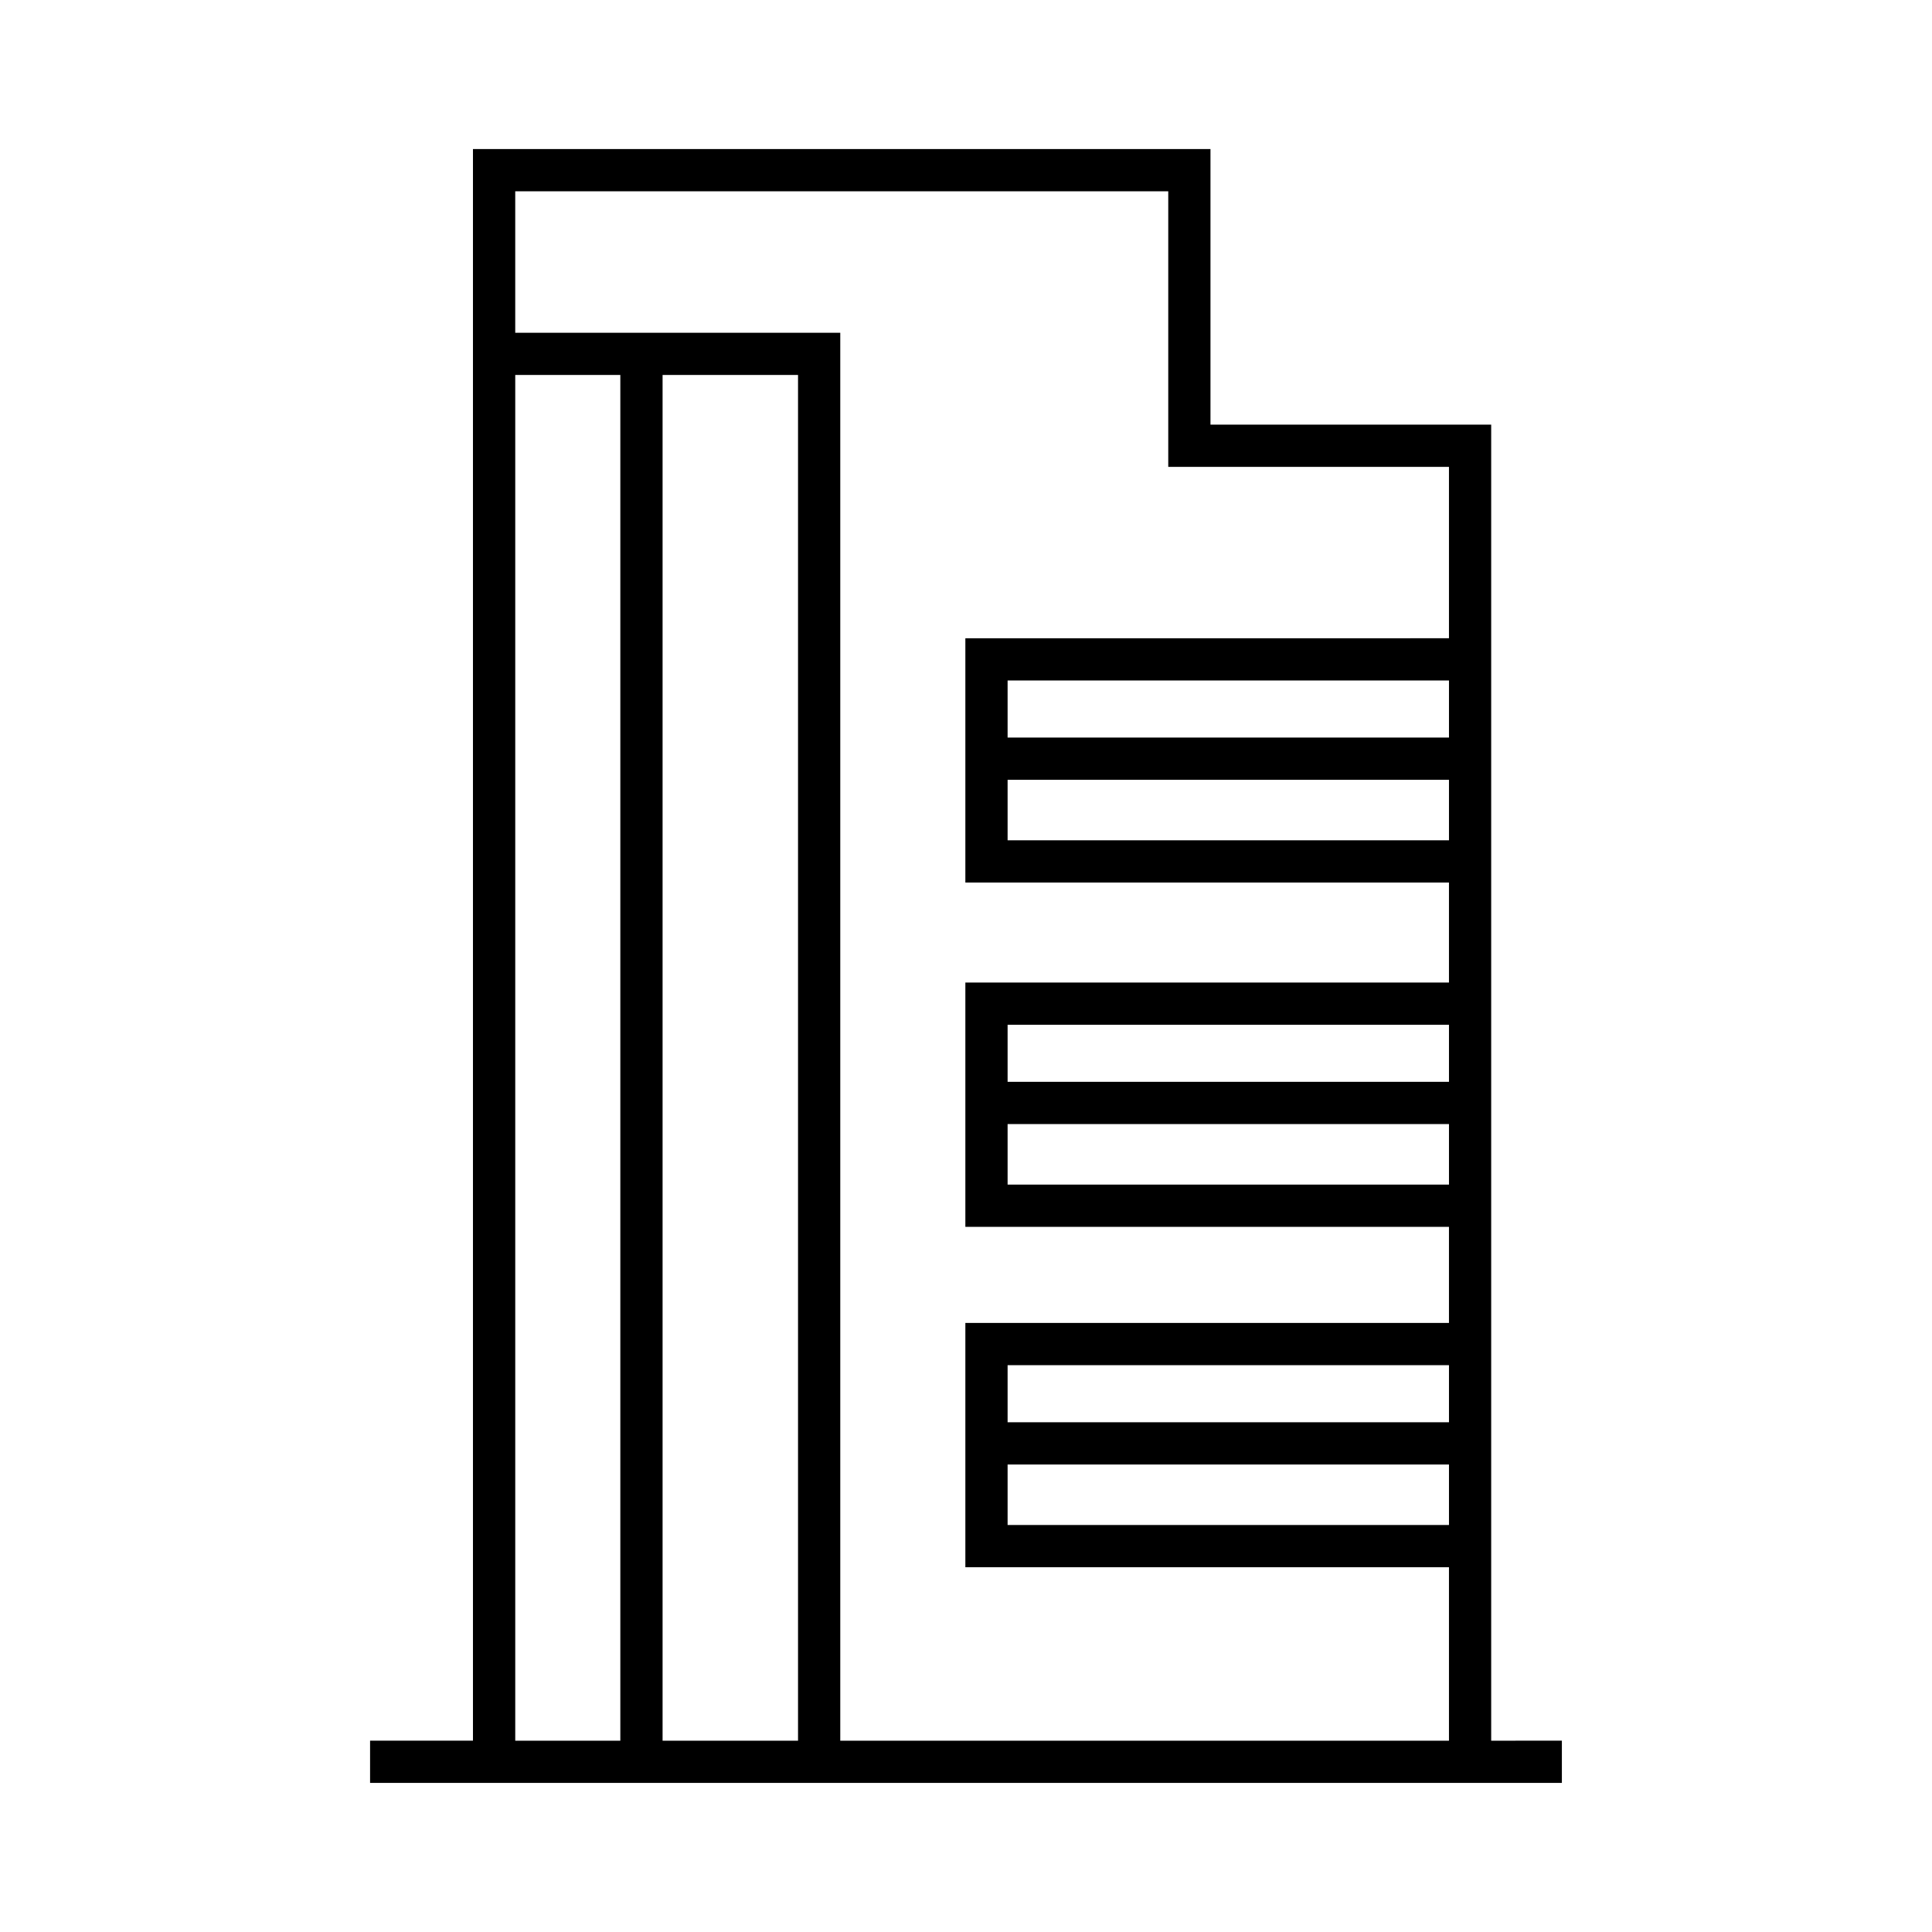
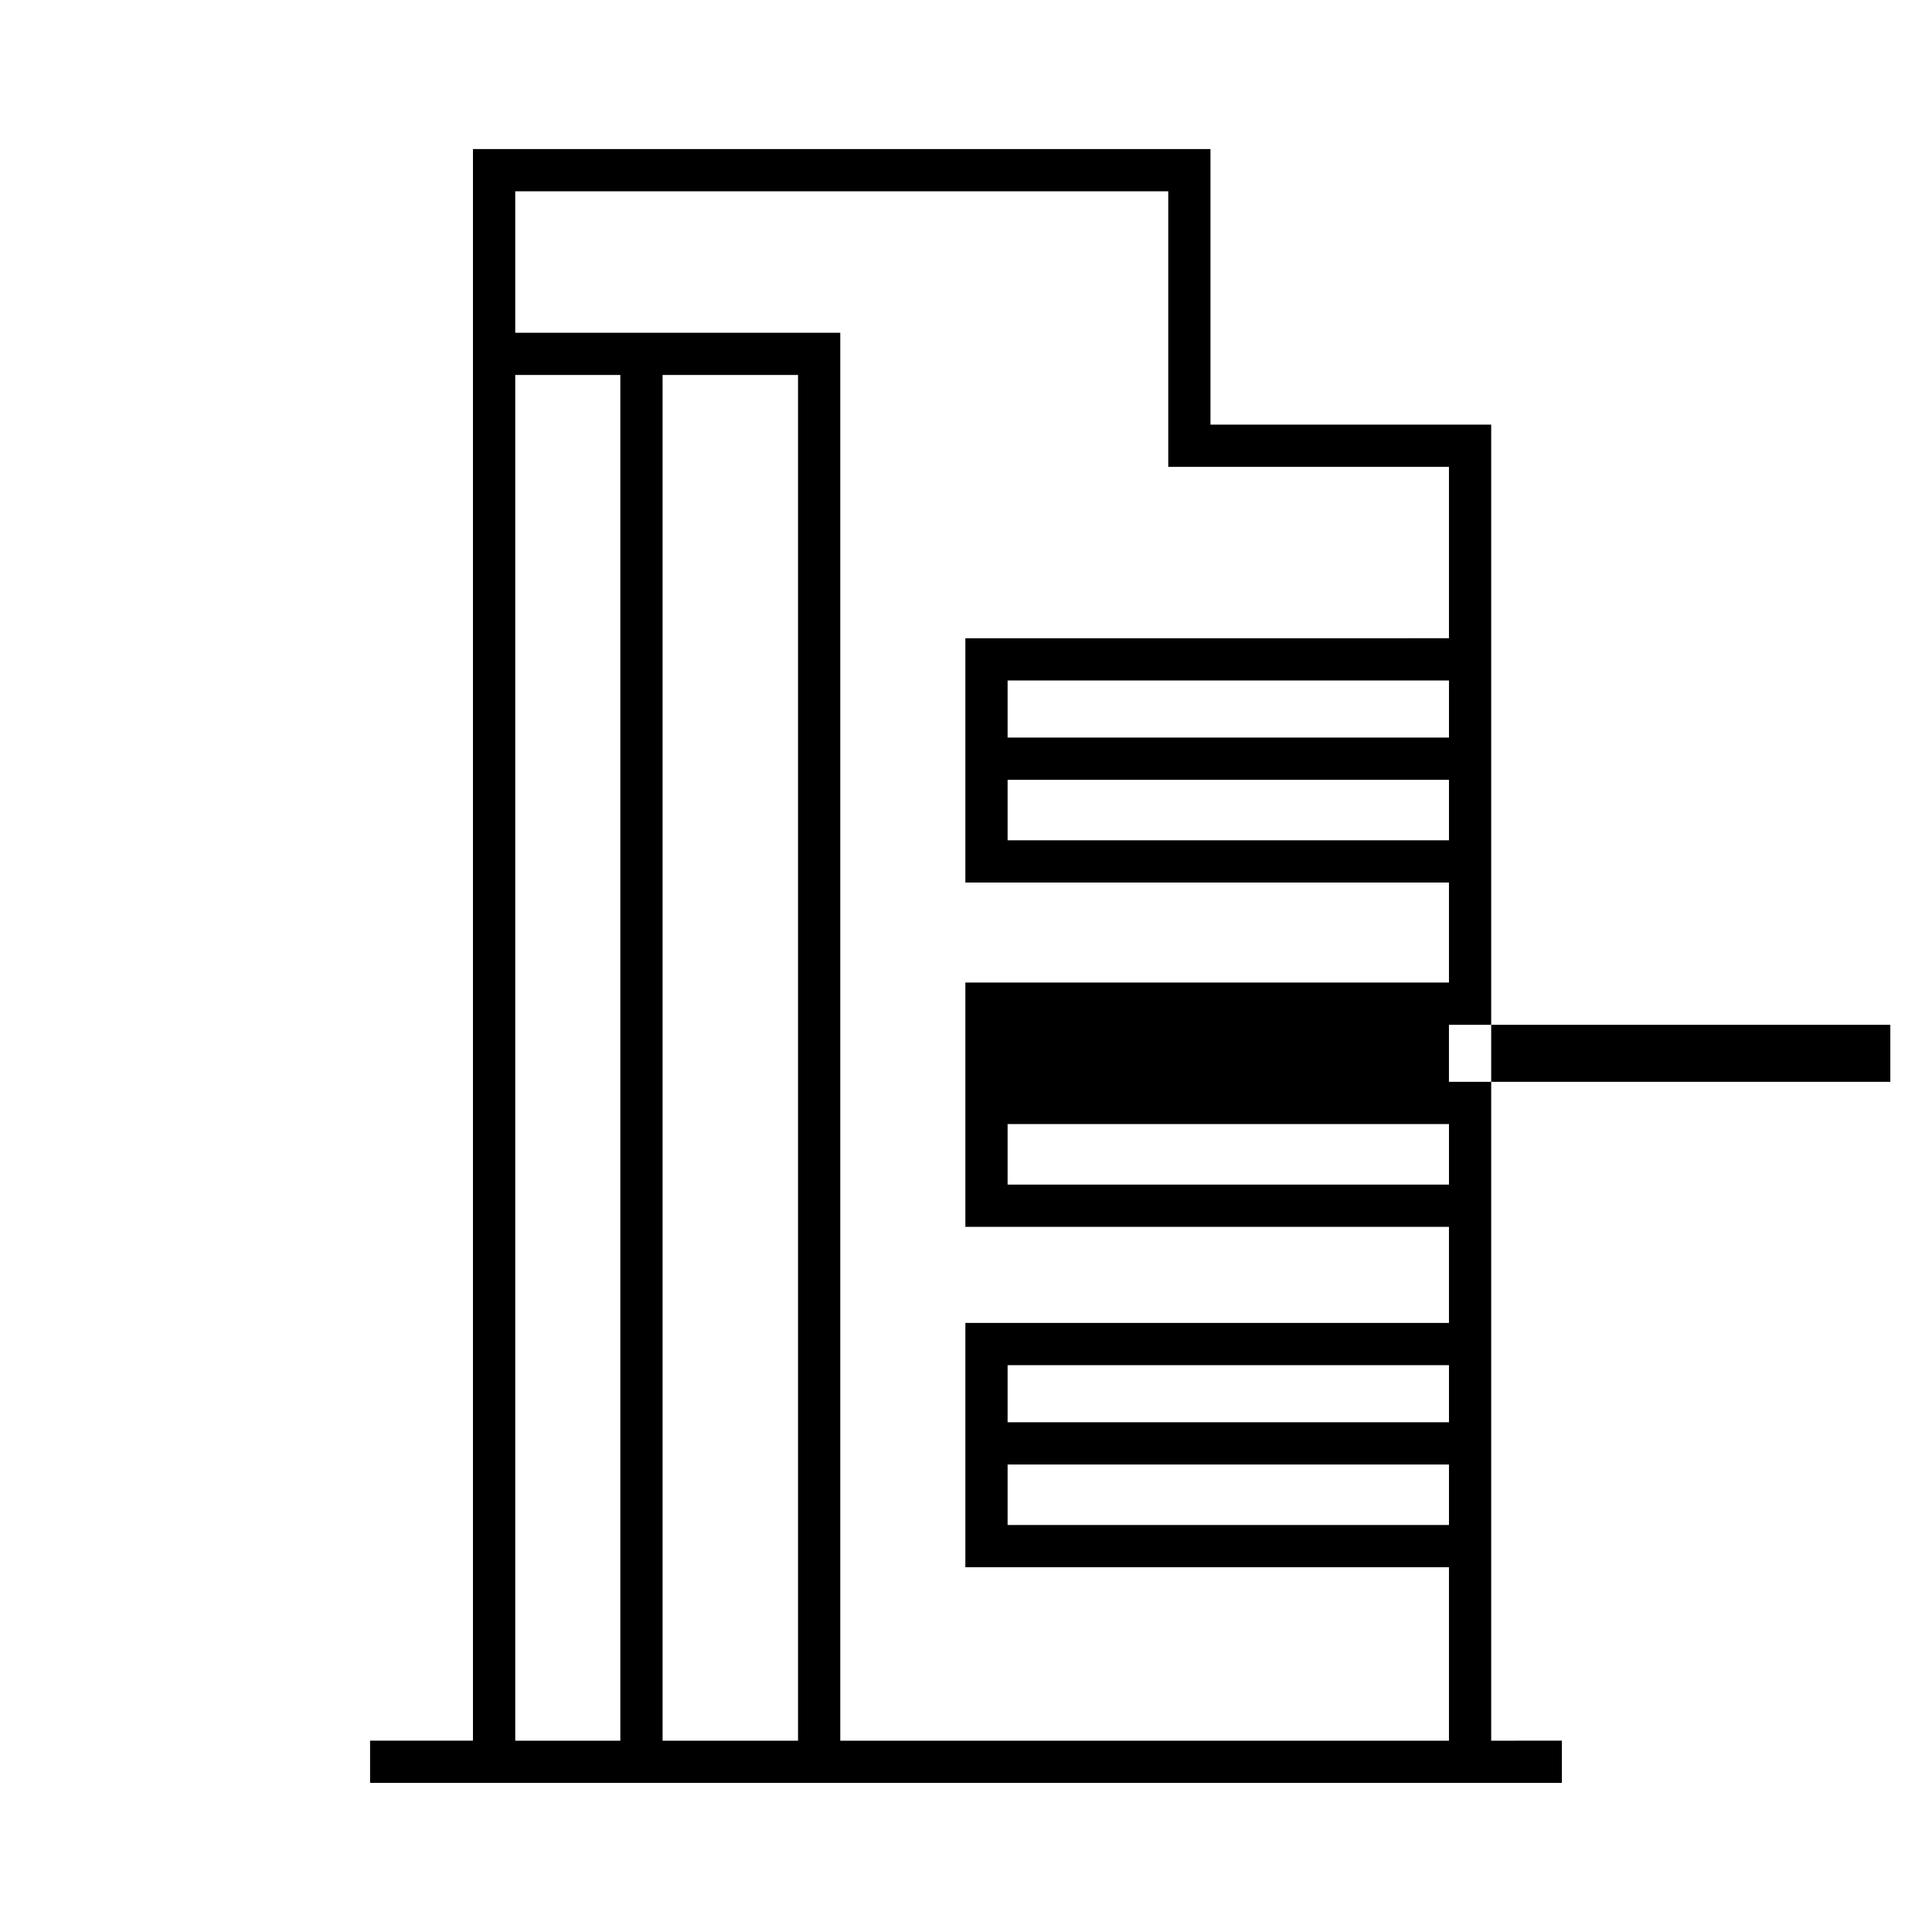
<svg xmlns="http://www.w3.org/2000/svg" fill="#000000" width="800px" height="800px" version="1.1" viewBox="144 144 512 512">
-   <path d="m539.18 605.3v-348.77h-74.391v-73.035h-195.45v421.8h-27.266v11.195h315.84v-11.195zm-11.195-265.84h-116.96v-15.121h116.97v15.121zm-116.96 11.195h116.97v16.031h-116.97zm116.96 80.039h-116.96v-15.121h116.97v15.121zm-116.96 11.195h116.97v16.039l-116.97-0.004zm116.96 79.02h-116.96v-15.121h116.97v15.121zm-116.96 11.195h116.97v16.027h-116.97zm42.574-337.41v73.035h74.391v45.414l-128.16 0.004v64.738h128.16v26.496h-128.16v64.75h128.16v25.465h-128.16v64.734h128.16v45.977l-161.31-0.004v-373.12h-86.137v-37.484zm-98.113 48.68v361.93h-35.895v-361.93zm-74.941 0h27.848v361.93h-27.848z" />
+   <path d="m539.18 605.3v-348.77h-74.391v-73.035h-195.45v421.8h-27.266v11.195h315.84v-11.195zm-11.195-265.84h-116.96v-15.121h116.97v15.121zm-116.96 11.195h116.97v16.031h-116.97zm116.96 80.039v-15.121h116.97v15.121zm-116.96 11.195h116.97v16.039l-116.97-0.004zm116.96 79.02h-116.96v-15.121h116.97v15.121zm-116.96 11.195h116.97v16.027h-116.97zm42.574-337.41v73.035h74.391v45.414l-128.16 0.004v64.738h128.16v26.496h-128.16v64.75h128.16v25.465h-128.16v64.734h128.16v45.977l-161.31-0.004v-373.12h-86.137v-37.484zm-98.113 48.68v361.93h-35.895v-361.93zm-74.941 0h27.848v361.93h-27.848z" />
</svg>